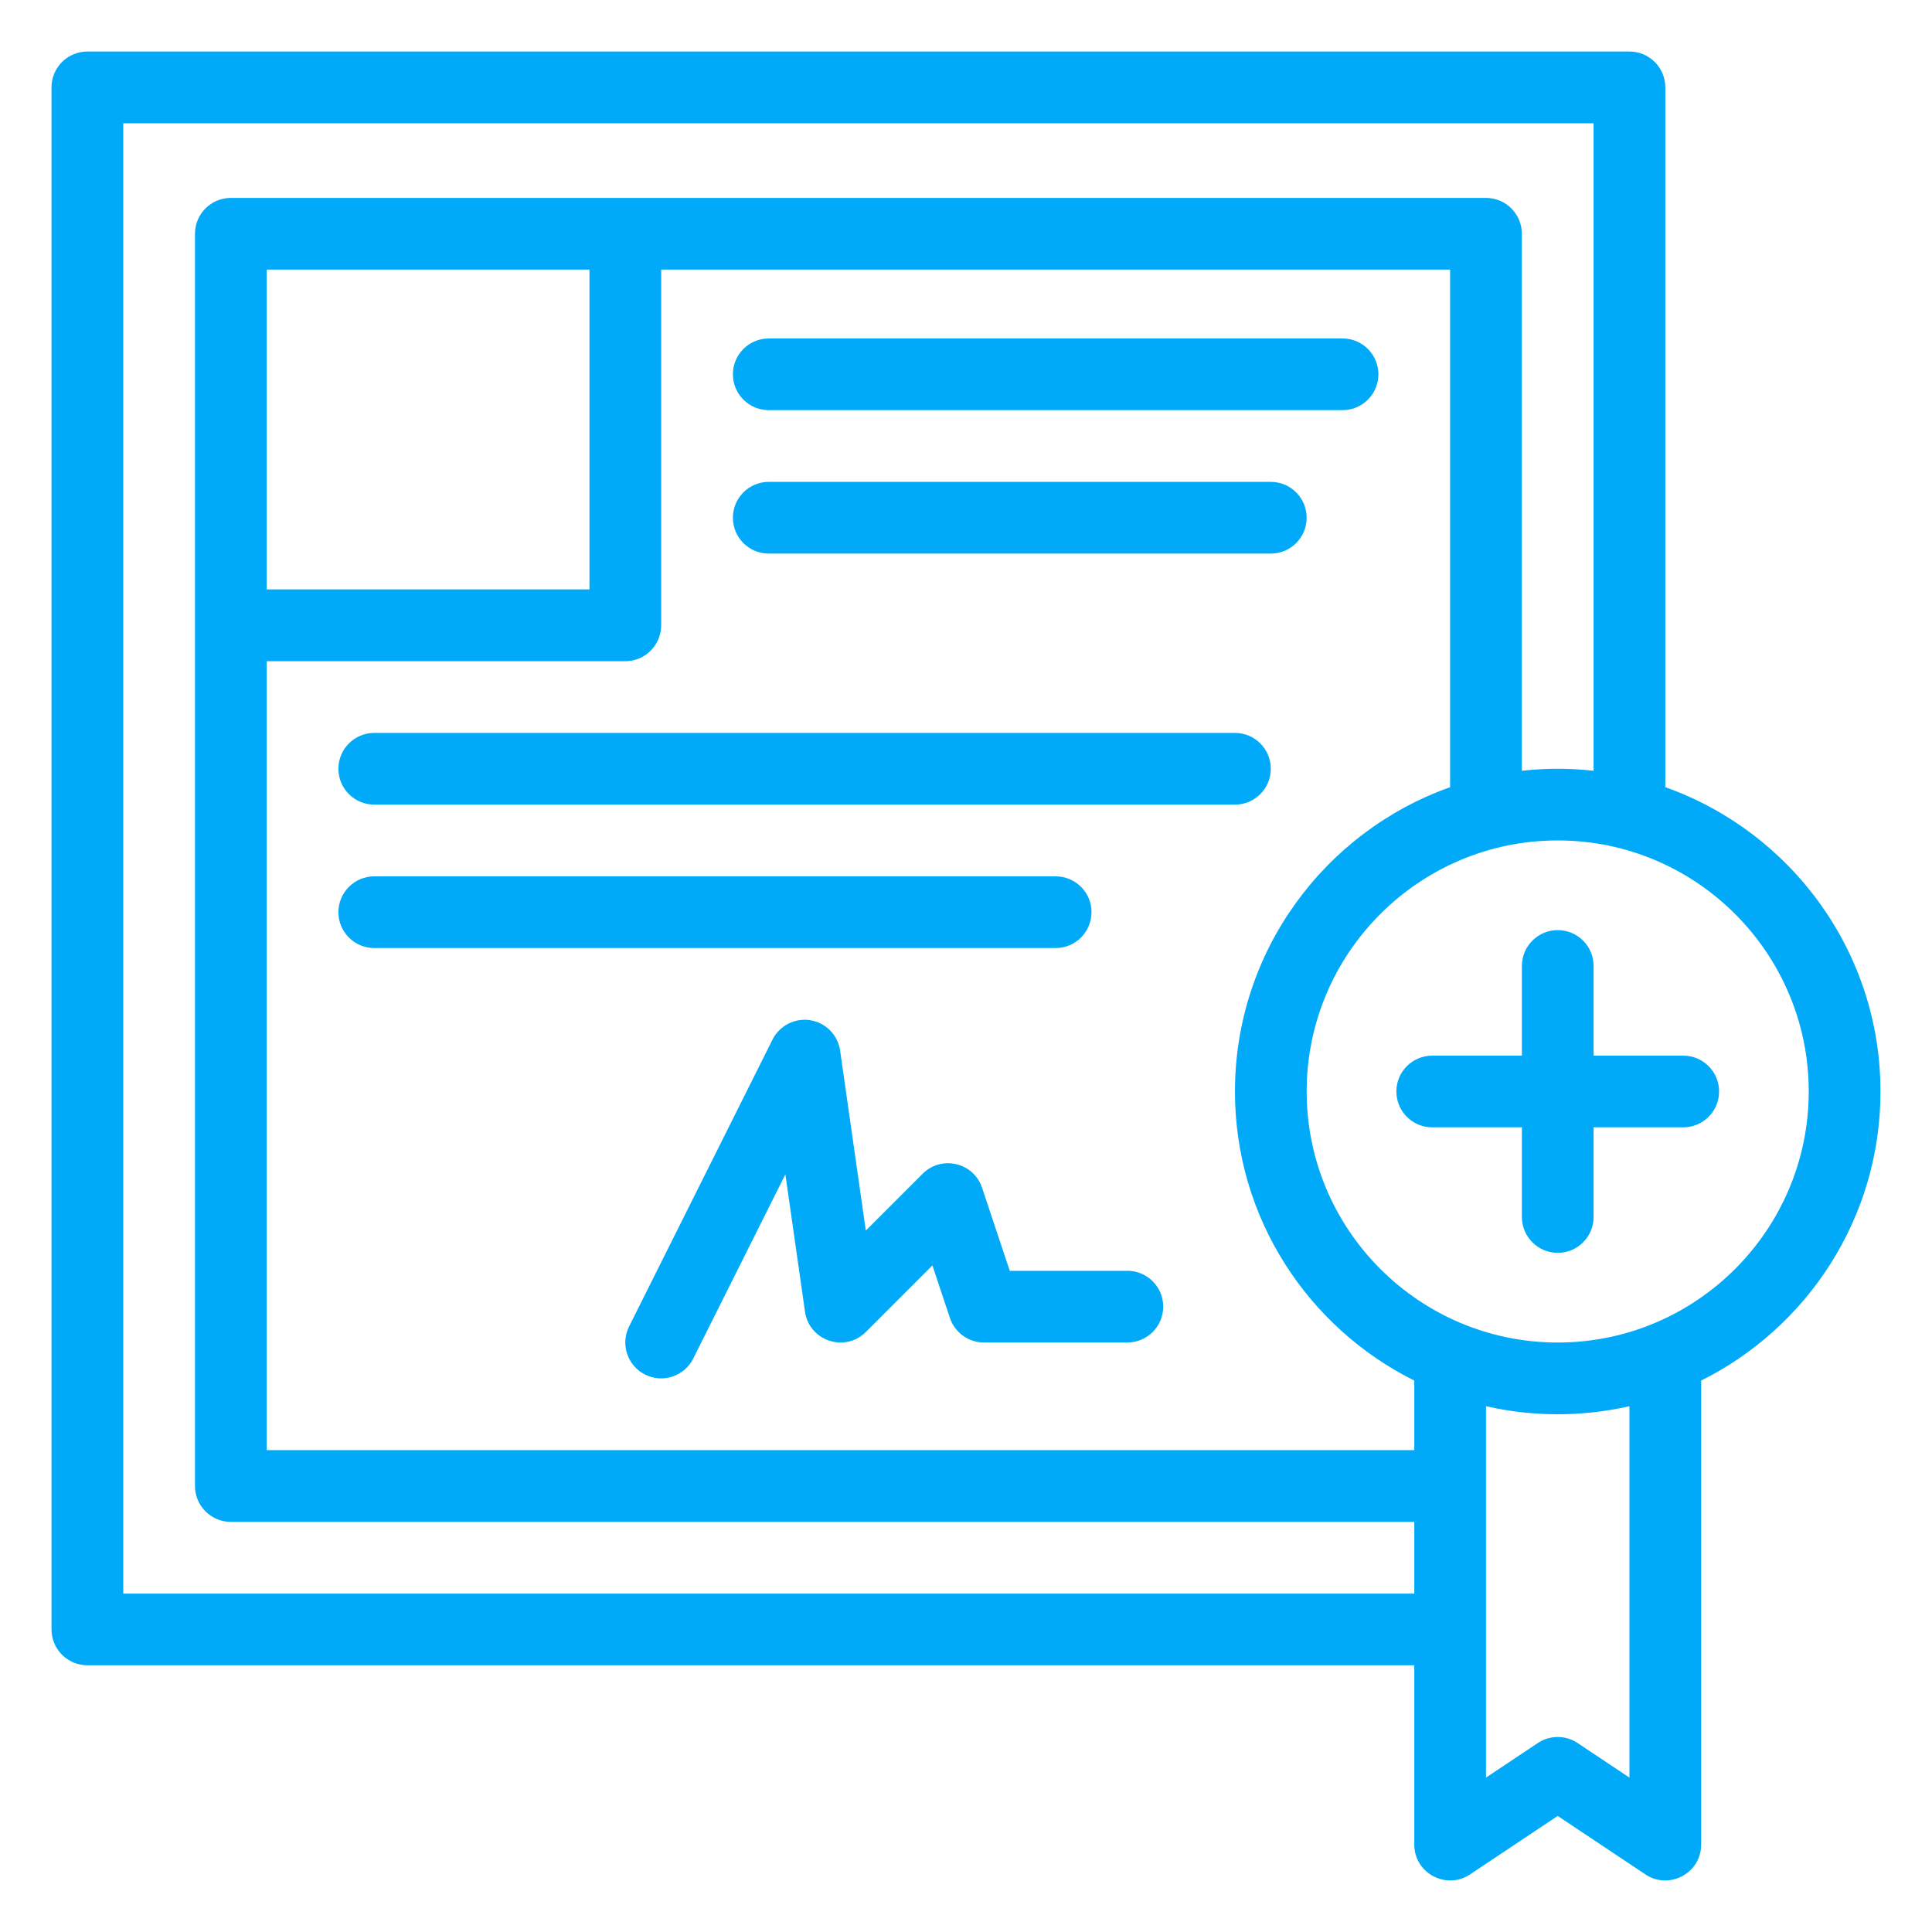
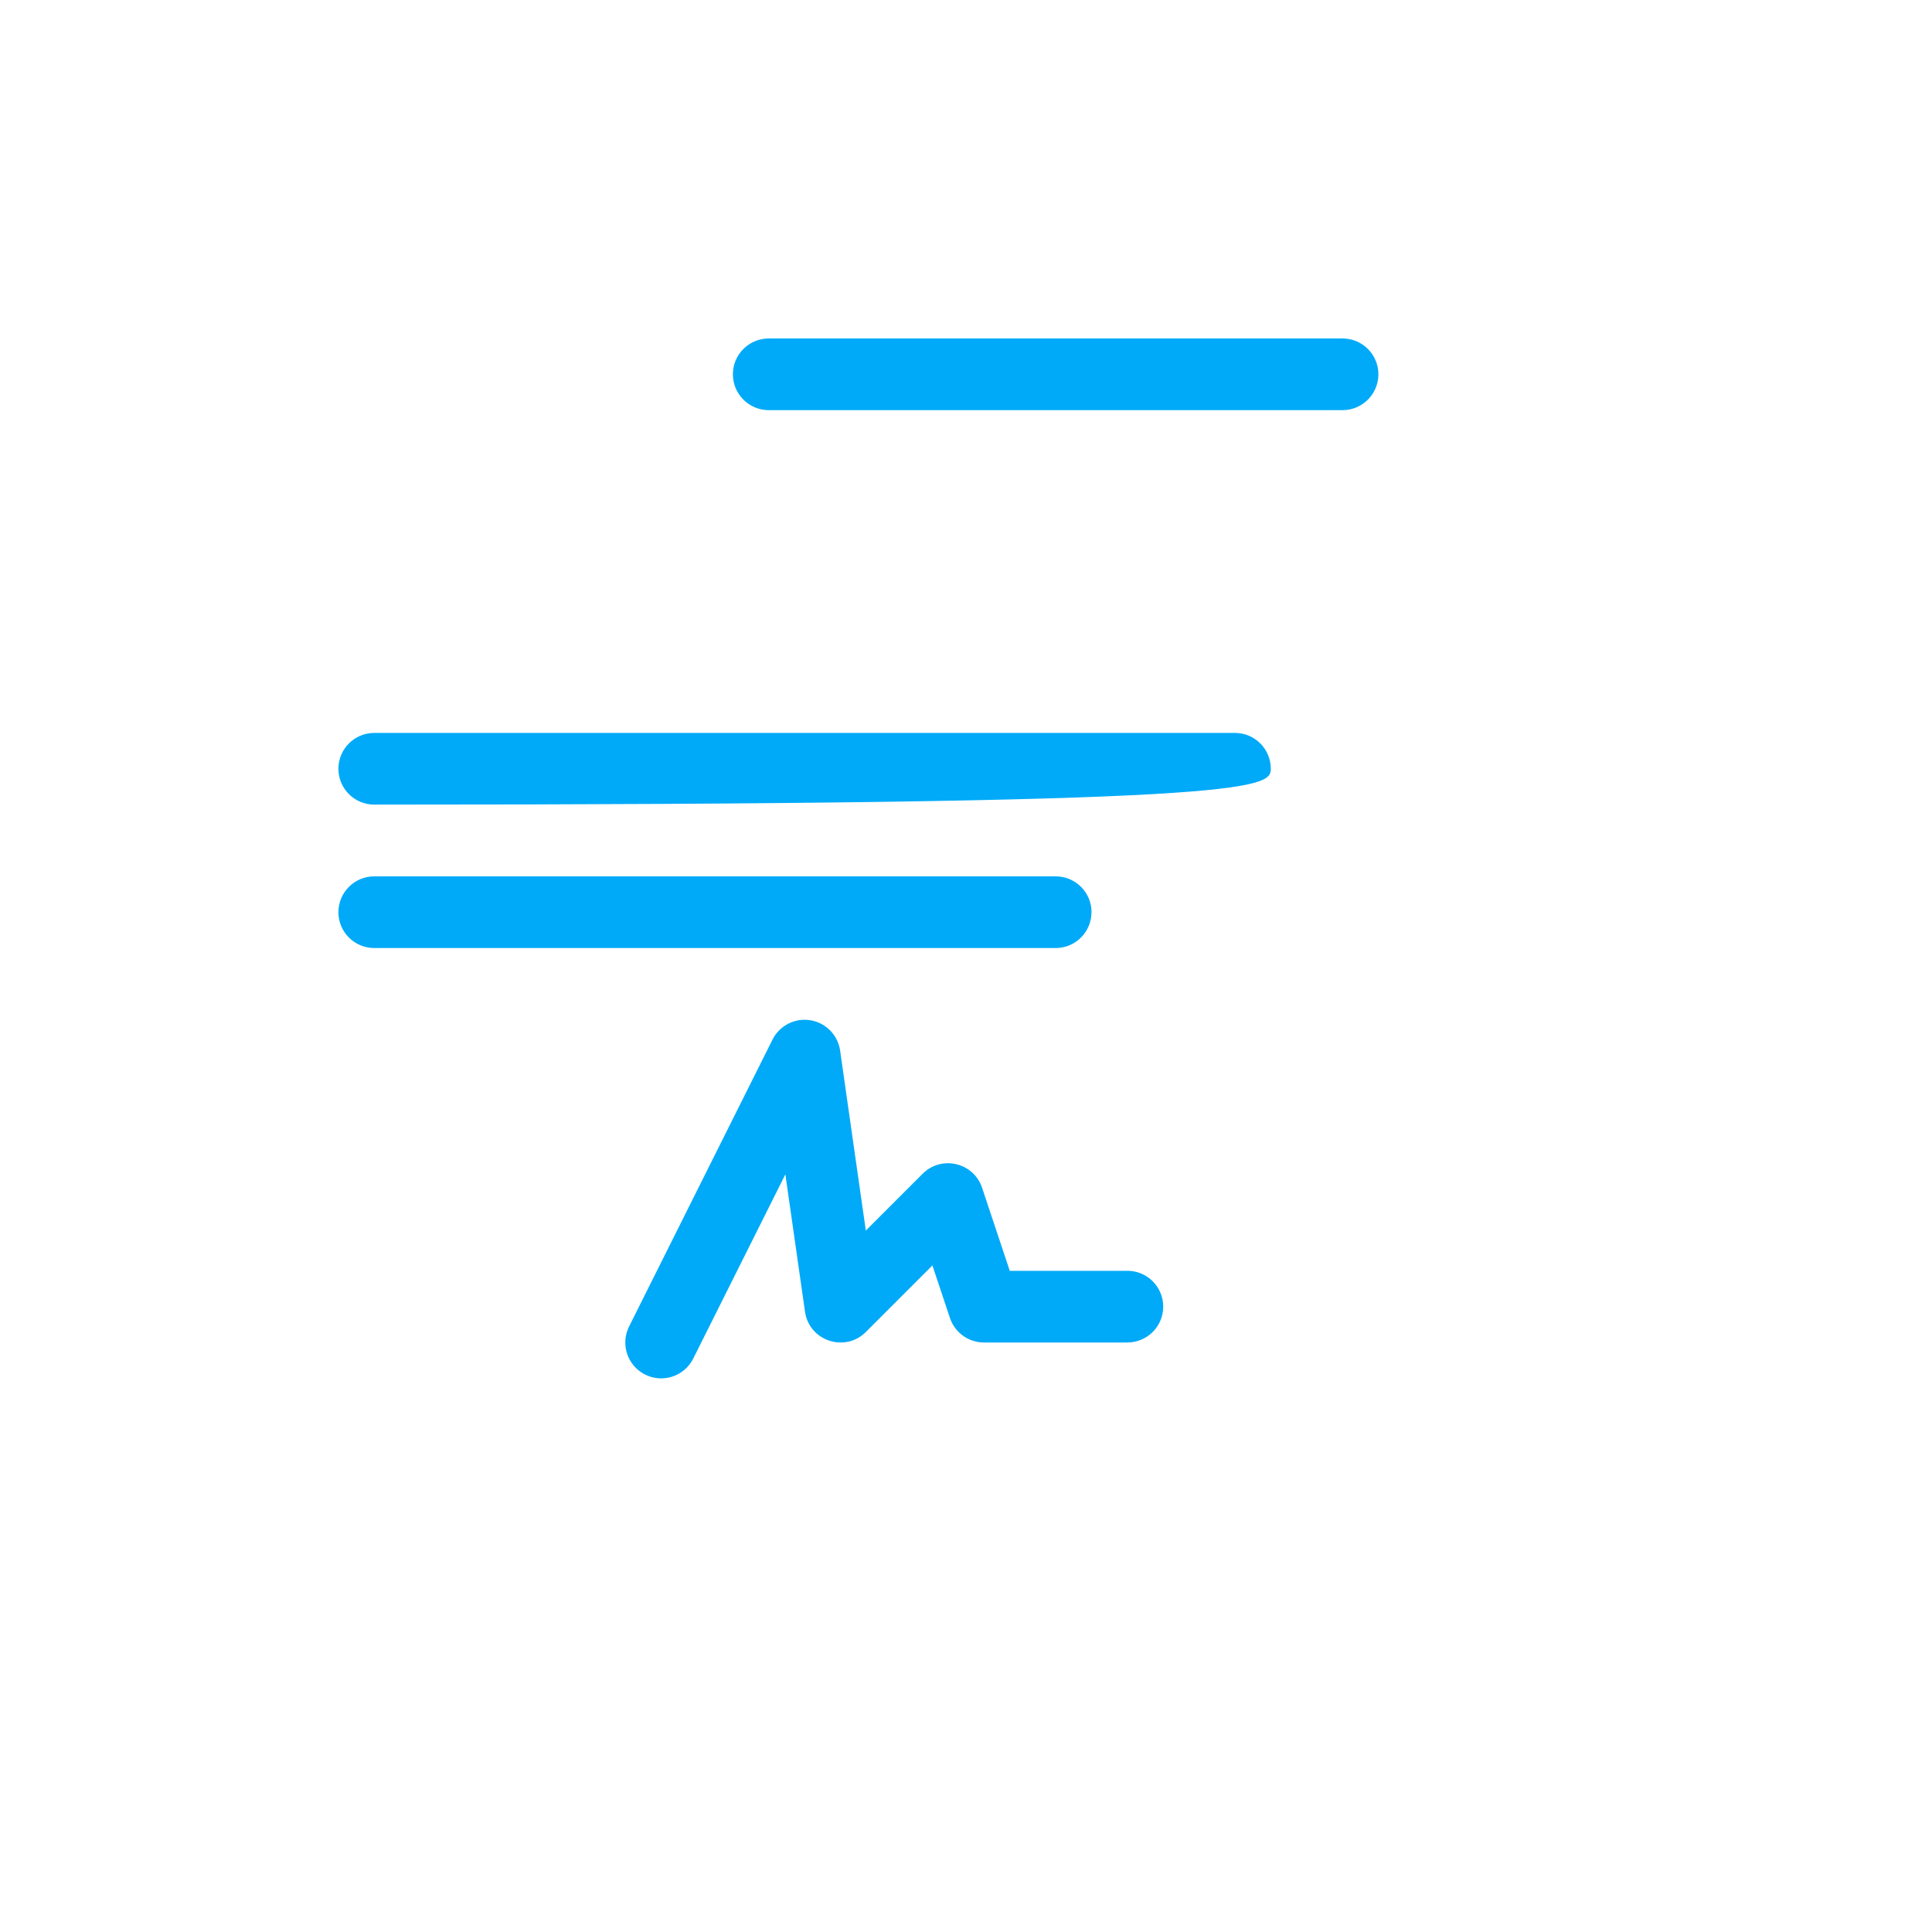
<svg xmlns="http://www.w3.org/2000/svg" width="75" height="75" viewBox="0 0 75 75" fill="none">
-   <path d="M73 42.373C73 36.927 69.508 32.283 64.647 30.559V3.392C64.647 2.623 64.024 2 63.256 2H3.392C2.623 2 2 2.623 2 3.392V63.254C2 64.022 2.623 64.646 3.392 64.646H54.902V71.606C54.902 72.717 56.144 73.38 57.066 72.764L60.47 70.494L63.875 72.764C64.799 73.38 66.039 72.714 66.039 71.606V53.593C70.161 51.539 73 47.28 73 42.371V42.373ZM4.785 4.785H61.863V29.921C60.957 29.821 60.039 29.814 59.078 29.921V9.075C59.078 8.306 58.455 7.683 57.686 7.683H8.961C8.192 7.683 7.569 8.306 7.569 9.075V57.686C7.569 58.455 8.192 59.079 8.961 59.079H54.902V61.864H4.785V4.785ZM54.902 56.294H10.353V25.668H24.275C25.043 25.668 25.666 25.044 25.666 24.274V10.467H56.293V30.559C51.431 32.283 47.941 36.927 47.941 42.373C47.941 47.282 50.78 51.541 54.902 53.594V56.294ZM10.353 22.883V10.467H22.883V22.881H10.353V22.883ZM63.254 69.006L61.242 67.664C60.775 67.352 60.166 67.352 59.698 67.664L57.686 69.006V54.589C59.456 54.993 61.369 55.018 63.254 54.589V69.006ZM60.471 52.117C55.097 52.117 50.725 47.745 50.725 42.371C50.725 36.997 55.097 32.626 60.471 32.626C65.845 32.626 70.215 36.997 70.215 42.371C70.215 47.745 65.844 52.117 60.471 52.117Z" fill="#00AAF8" />
-   <path d="M65.343 40.98H61.863V37.499C61.863 36.73 61.24 36.107 60.471 36.107C59.703 36.107 59.08 36.73 59.08 37.499V40.98H55.599C54.83 40.98 54.207 41.603 54.207 42.371C54.207 43.14 54.83 43.763 55.599 43.763H59.08V47.243C59.08 48.012 59.703 48.635 60.471 48.635C61.24 48.635 61.863 48.012 61.863 47.243V43.763H65.343C66.112 43.763 66.735 43.14 66.735 42.371C66.735 41.603 66.112 40.98 65.343 40.98Z" fill="#00AAF8" />
  <path d="M29.843 15.922H52.117C52.886 15.922 53.509 15.299 53.509 14.53C53.509 13.762 52.886 13.139 52.117 13.139H29.843C29.074 13.139 28.451 13.762 28.451 14.53C28.451 15.299 29.074 15.922 29.843 15.922Z" fill="#00AAF8" />
-   <path d="M29.843 21.49H49.332C50.101 21.49 50.724 20.867 50.724 20.098C50.724 19.33 50.101 18.706 49.332 18.706H29.843C29.074 18.706 28.451 19.33 28.451 20.098C28.451 20.867 29.074 21.49 29.843 21.49Z" fill="#00AAF8" />
-   <path d="M14.529 31.235H47.941C48.709 31.235 49.332 30.612 49.332 29.844C49.332 29.075 48.709 28.452 47.941 28.452H14.529C13.76 28.452 13.137 29.075 13.137 29.844C13.137 30.612 13.76 31.235 14.529 31.235Z" fill="#00AAF8" />
+   <path d="M14.529 31.235C48.709 31.235 49.332 30.612 49.332 29.844C49.332 29.075 48.709 28.452 47.941 28.452H14.529C13.76 28.452 13.137 29.075 13.137 29.844C13.137 30.612 13.76 31.235 14.529 31.235Z" fill="#00AAF8" />
  <path d="M42.373 35.412C42.373 34.643 41.75 34.02 40.981 34.02H14.529C13.76 34.02 13.137 34.643 13.137 35.412C13.137 36.18 13.76 36.803 14.529 36.803H40.98C41.748 36.803 42.371 36.18 42.371 35.412H42.373Z" fill="#00AAF8" />
  <path d="M43.764 49.334H39.199L38.124 46.108C37.796 45.127 36.55 44.834 35.818 45.564L33.611 47.771L32.613 40.783C32.527 40.18 32.058 39.703 31.458 39.605C30.858 39.508 30.263 39.812 29.989 40.356L24.421 51.494C24.078 52.181 24.356 53.018 25.044 53.361C25.732 53.705 26.569 53.427 26.912 52.738L30.488 45.588L31.25 50.92C31.412 52.055 32.803 52.517 33.612 51.708L36.196 49.124L36.876 51.163C37.066 51.732 37.598 52.115 38.197 52.115H43.764C44.533 52.115 45.156 51.492 45.156 50.724C45.156 49.955 44.533 49.332 43.764 49.332V49.334Z" fill="#00AAF8" />
</svg>